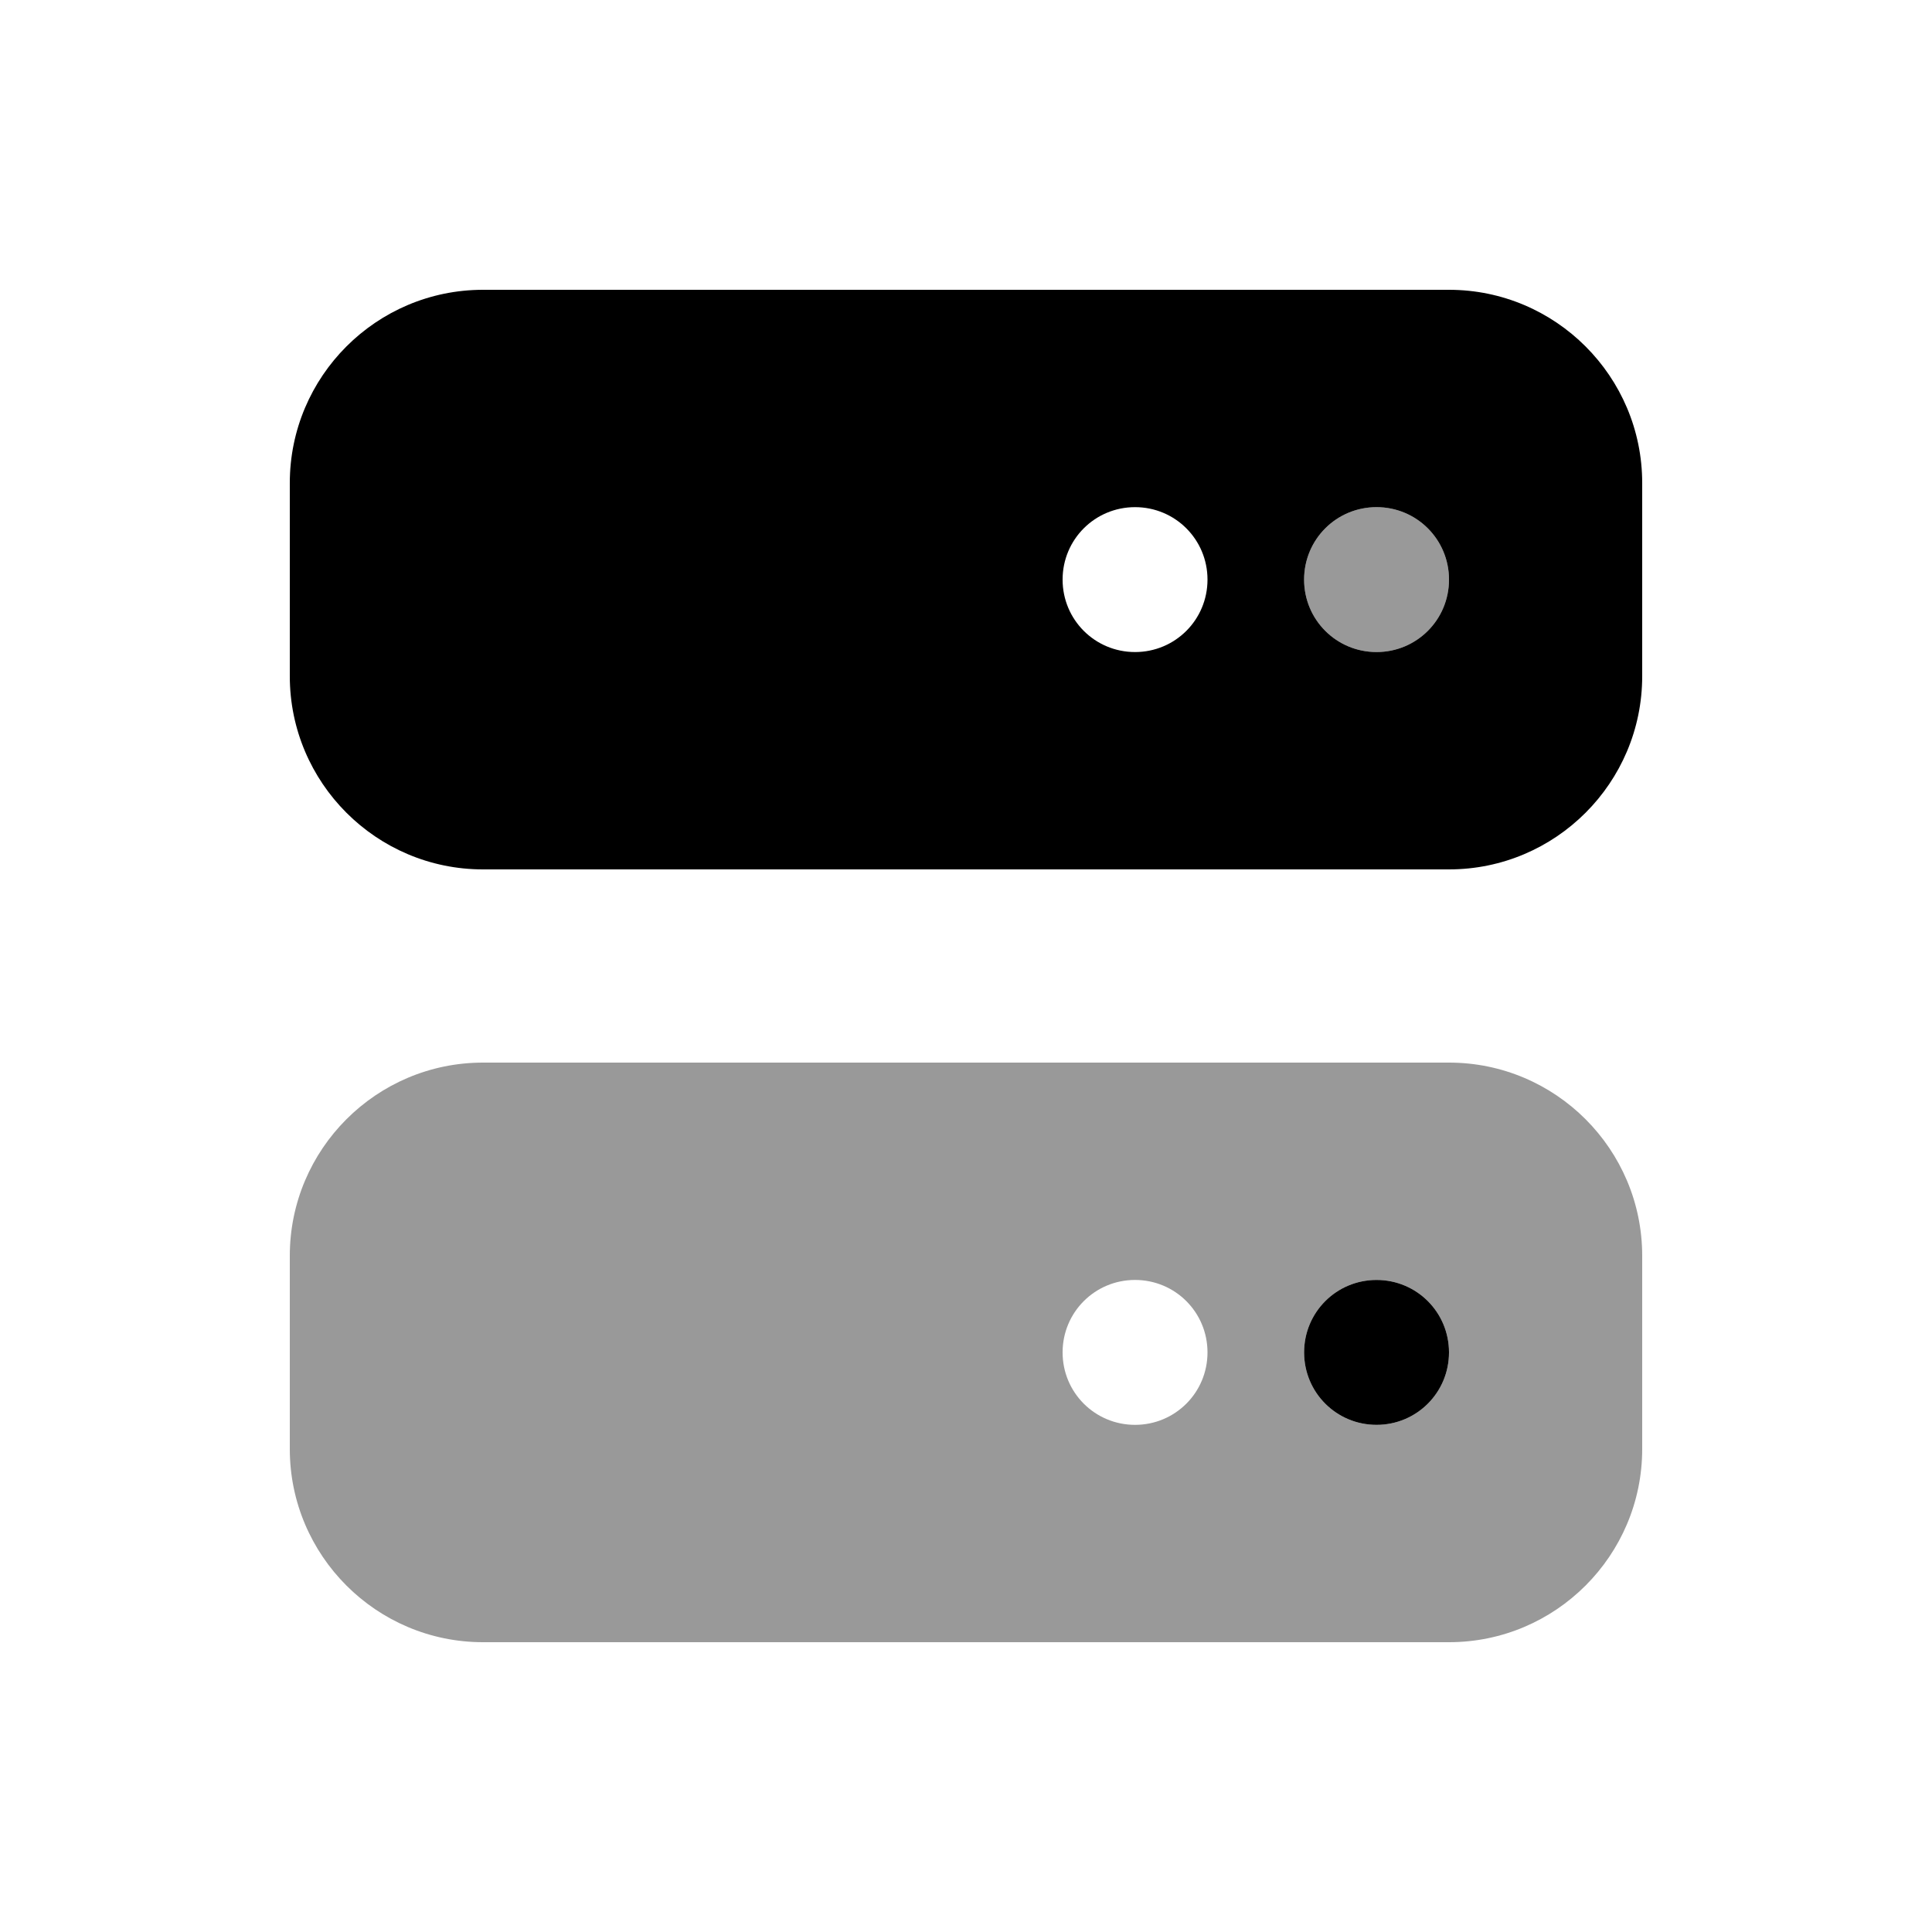
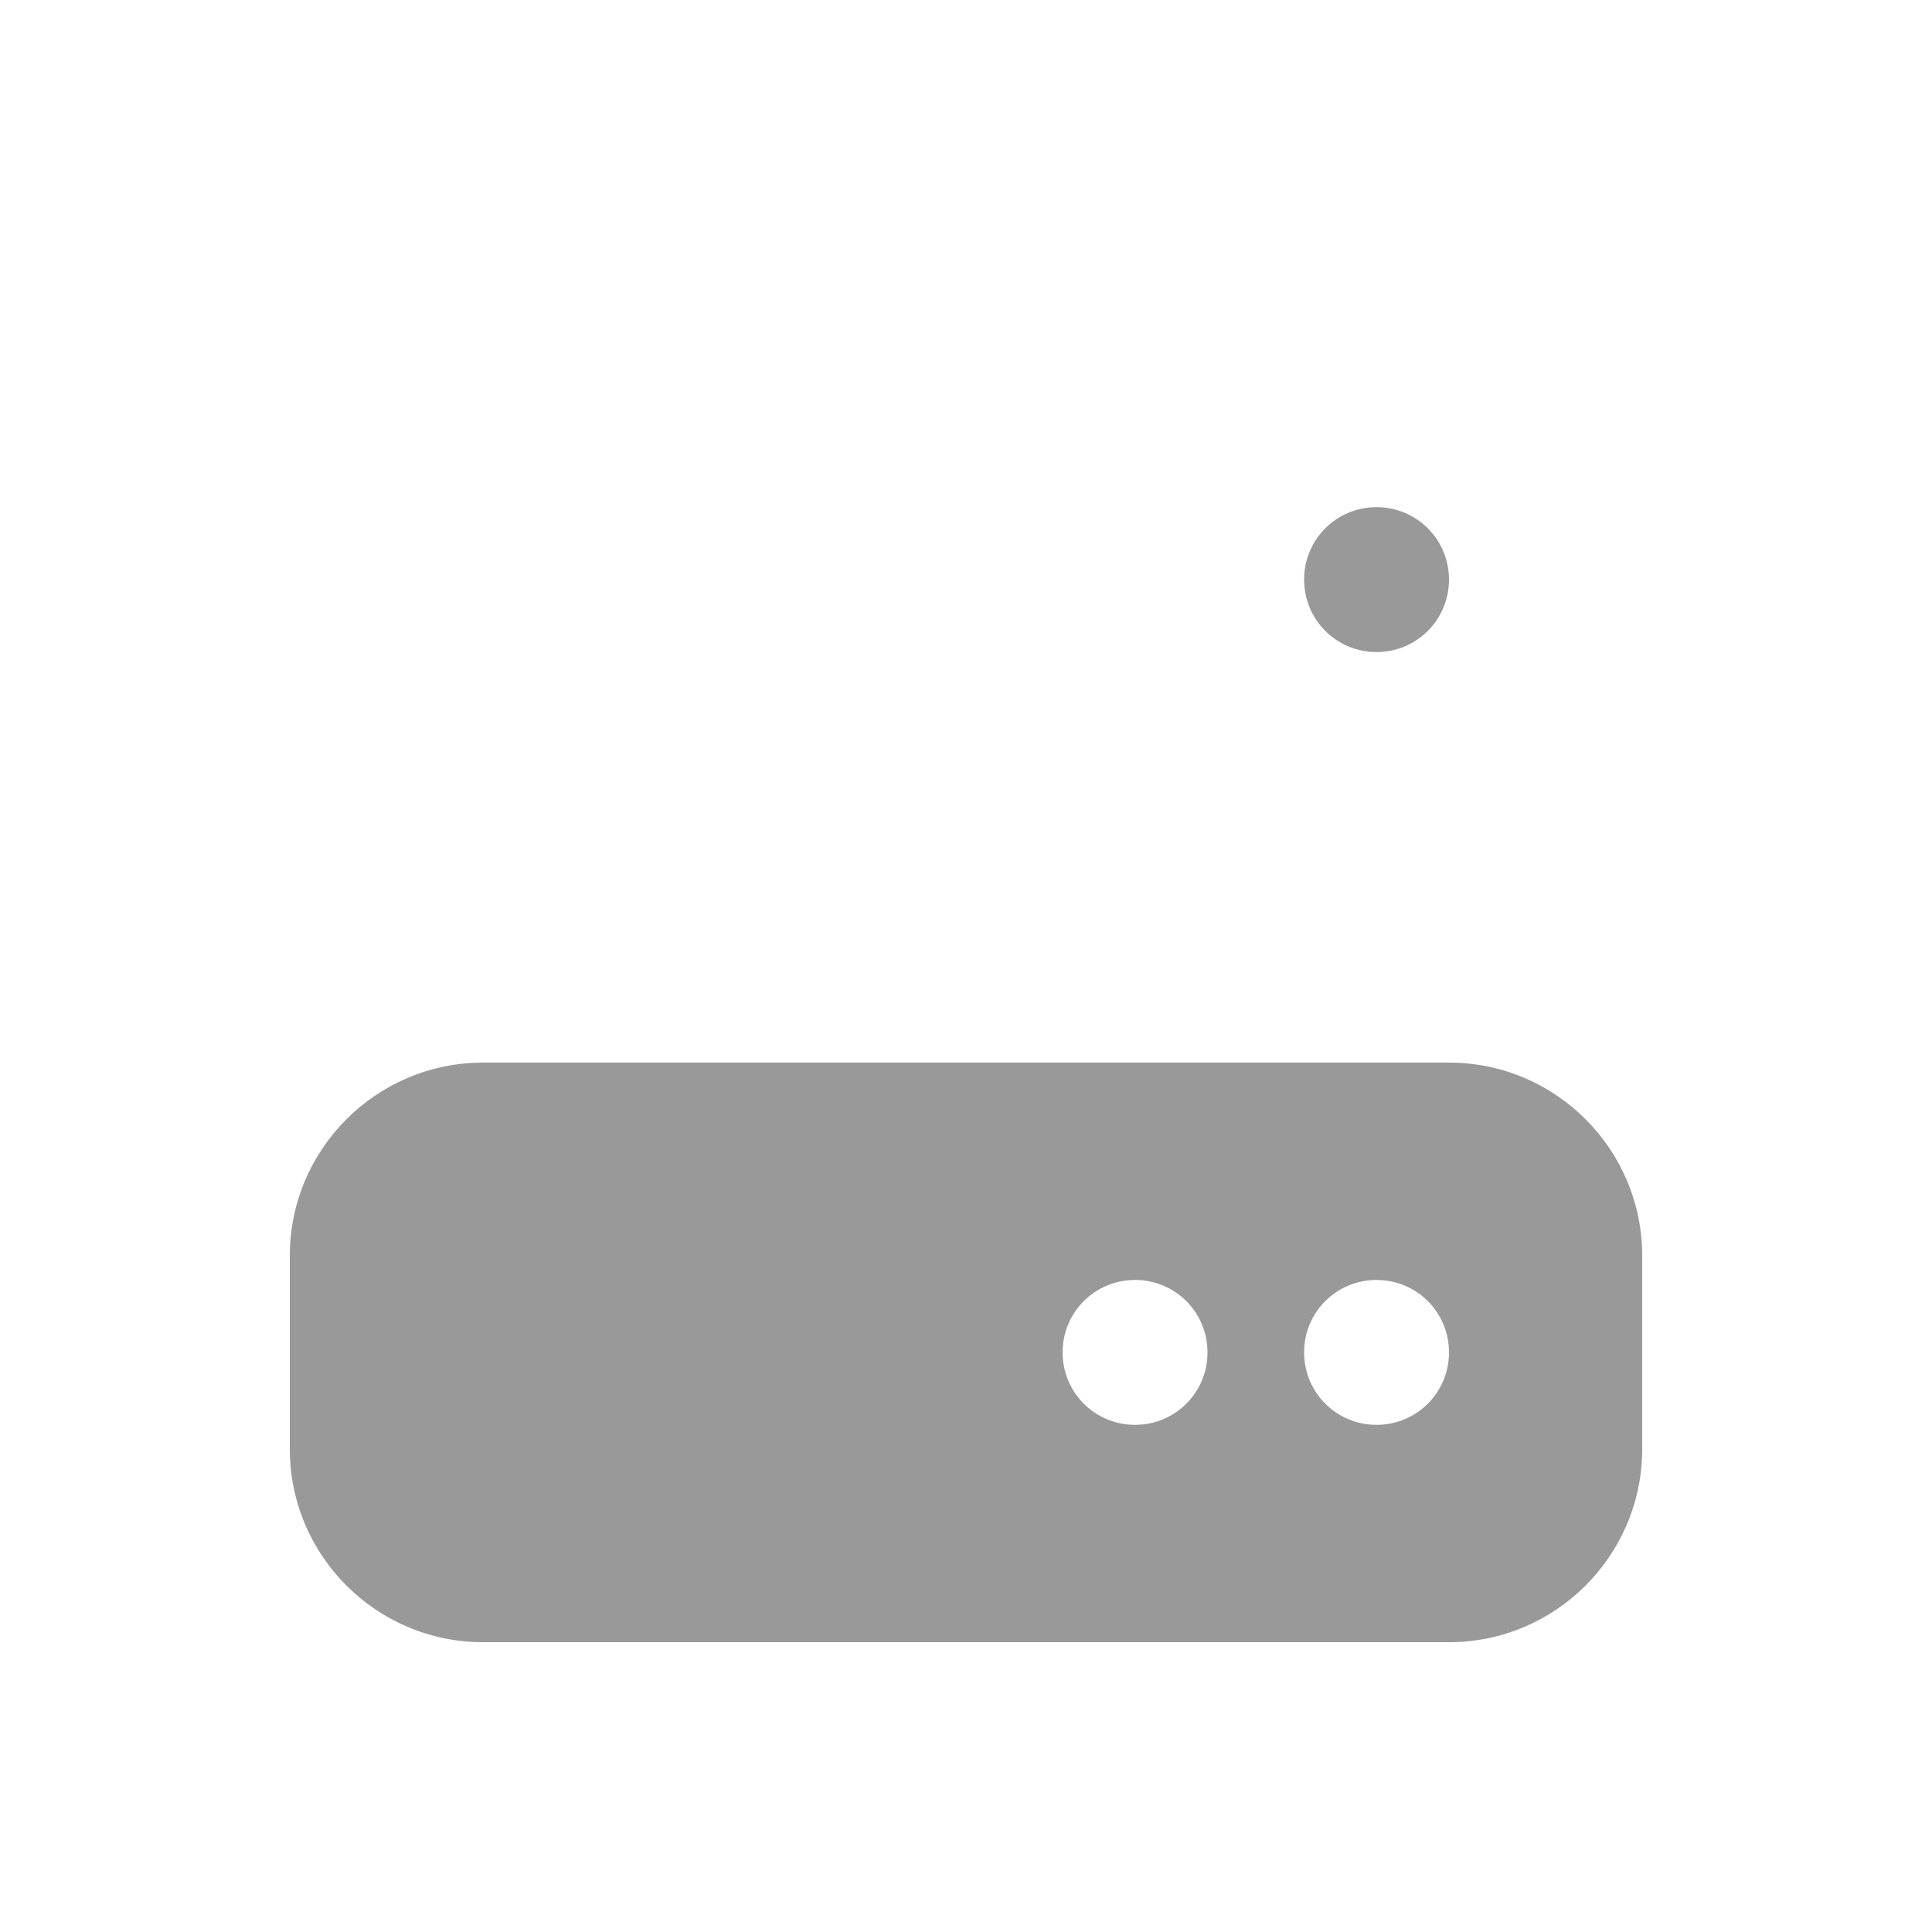
<svg xmlns="http://www.w3.org/2000/svg" viewBox="0 0 640 640">
  <path opacity=".4" fill="currentColor" d="M96 416L96 480C96 515.3 124.7 544 160 544L480 544C515.3 544 544 515.3 544 480L544 416C544 380.7 515.3 352 480 352L160 352C124.7 352 96 380.7 96 416zM400 448C400 461.3 389.3 472 376 472C362.7 472 352 461.3 352 448C352 434.7 362.7 424 376 424C389.3 424 400 434.7 400 448zM432 192C432 205.3 442.7 216 456 216C469.3 216 480 205.3 480 192C480 178.7 469.3 168 456 168C442.7 168 432 178.7 432 192zM480 448C480 461.3 469.3 472 456 472C442.7 472 432 461.3 432 448C432 434.7 442.7 424 456 424C469.3 424 480 434.7 480 448z" />
-   <path fill="currentColor" d="M160 96C124.7 96 96 124.7 96 160L96 224C96 259.3 124.7 288 160 288L480 288C515.3 288 544 259.3 544 224L544 160C544 124.7 515.3 96 480 96L160 96zM376 168C389.3 168 400 178.7 400 192C400 205.3 389.3 216 376 216C362.7 216 352 205.3 352 192C352 178.7 362.7 168 376 168zM432 192C432 178.7 442.7 168 456 168C469.3 168 480 178.7 480 192C480 205.3 469.3 216 456 216C442.7 216 432 205.3 432 192zM456 472C469.3 472 480 461.3 480 448C480 434.7 469.3 424 456 424C442.7 424 432 434.7 432 448C432 461.3 442.7 472 456 472z" />
</svg>